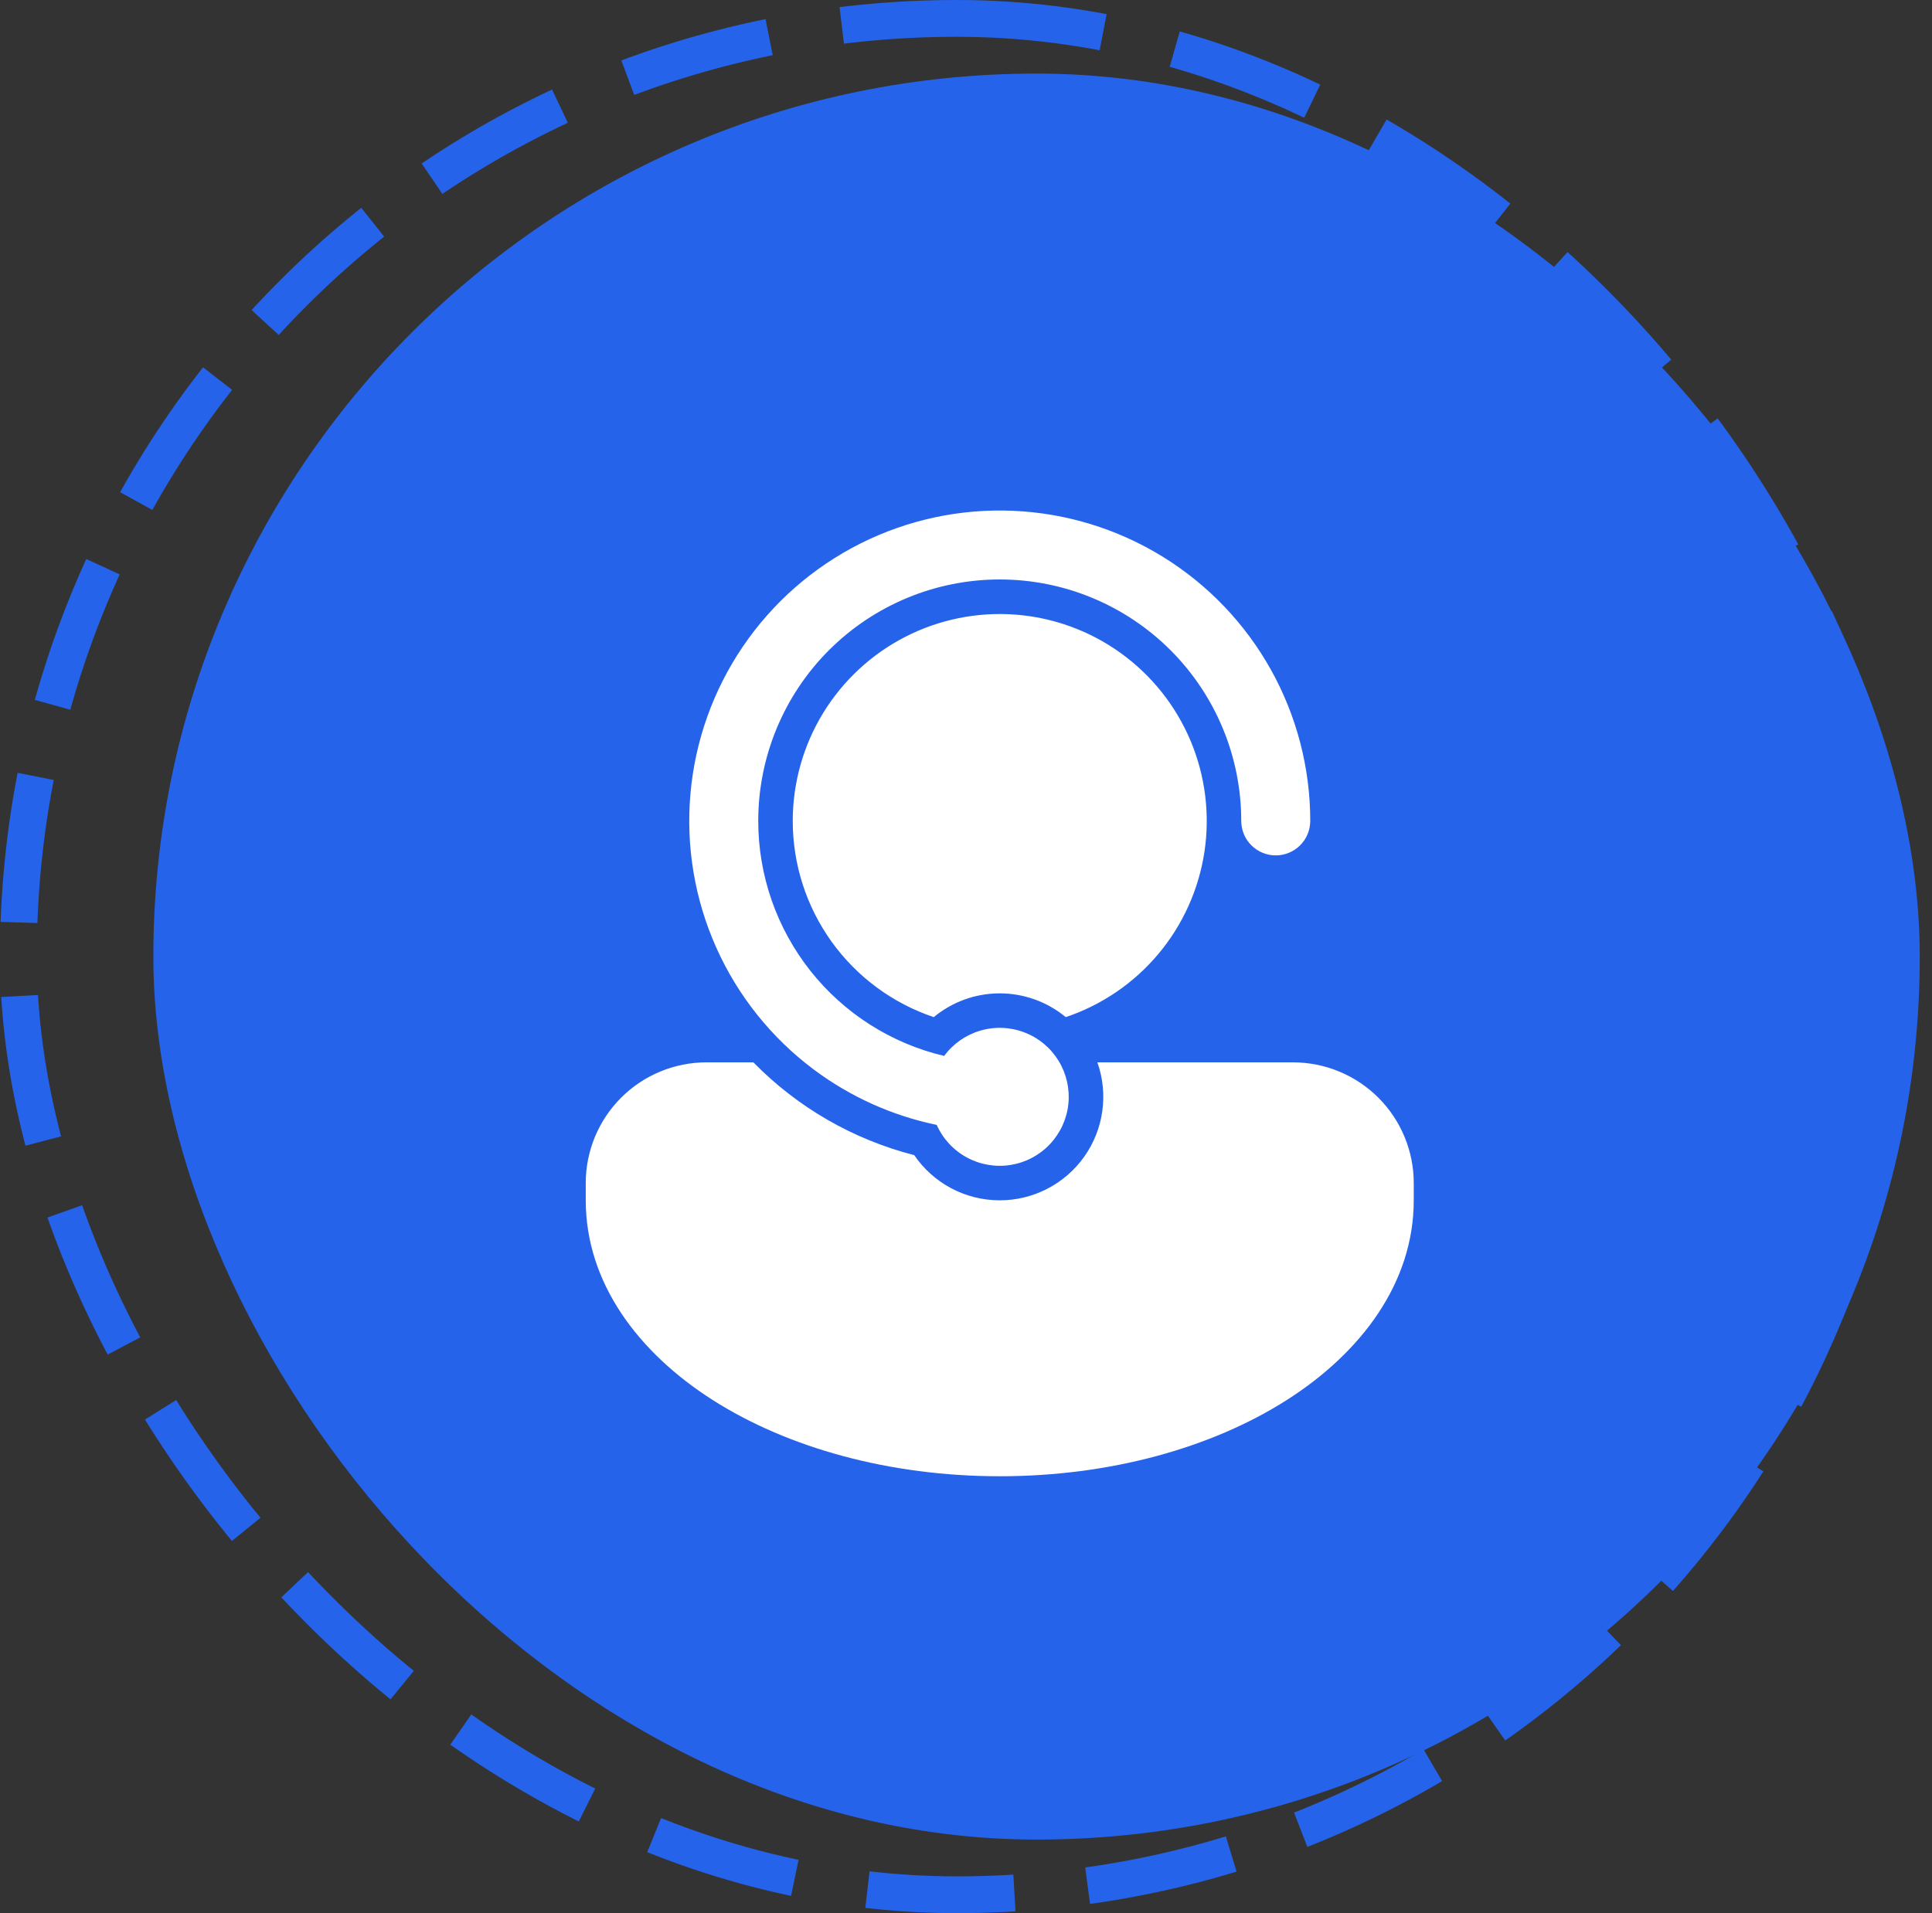
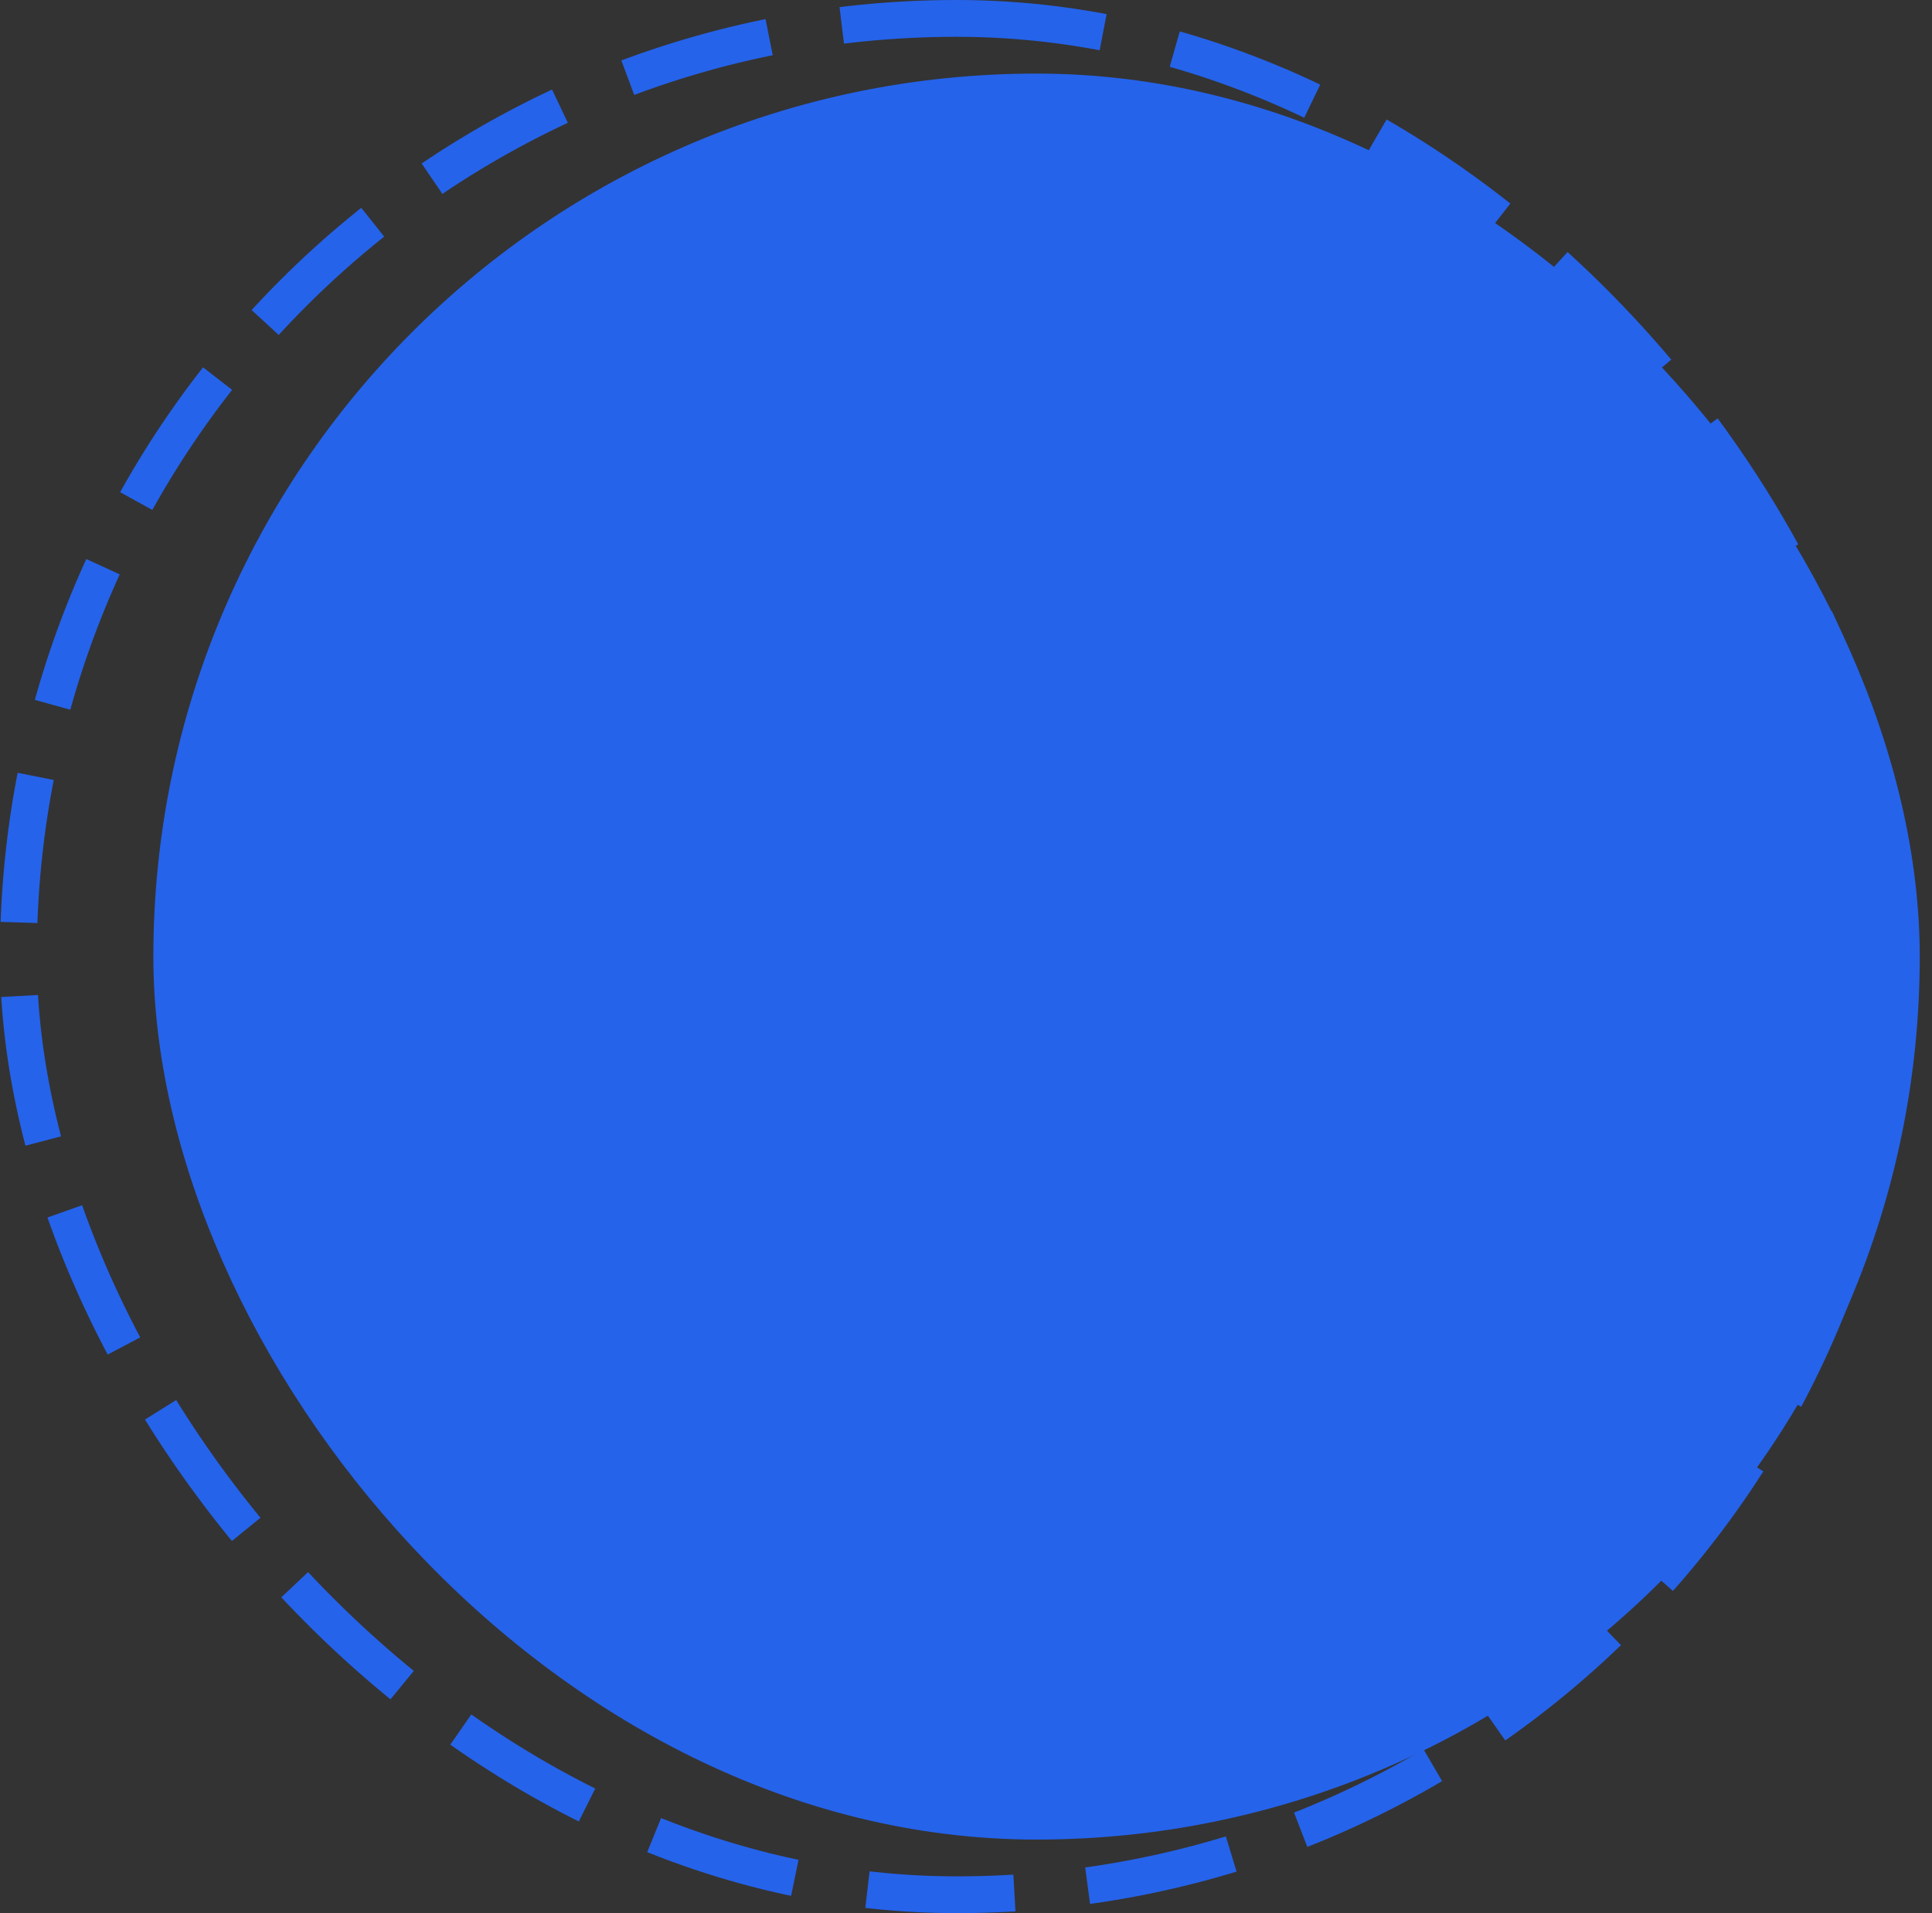
<svg xmlns="http://www.w3.org/2000/svg" width="105" height="104" viewBox="0 0 105 104" fill="none">
  <rect x="0" y="0" width="105" height="104" fill="#333333" stroke="none" />
  <rect x="1" y="1" width="102" height="102" rx="51" stroke="#2563EB" stroke-width="2" stroke-dasharray="8 4" />
  <rect x="8.834" y="4.5" width="95" height="95" rx="47.5" fill="#2563EB" />
  <rect x="8.834" y="4.5" width="95" height="95" rx="47.5" stroke="#2563EB" />
-   <path d="M41.209 44.625C41.209 41.144 42.592 37.806 45.053 35.344C47.515 32.883 50.853 31.5 54.334 31.5C57.815 31.5 61.153 32.883 63.615 35.344C66.076 37.806 67.459 41.144 67.459 44.625C67.459 45.122 67.656 45.599 68.008 45.951C68.36 46.302 68.837 46.5 69.334 46.5C69.831 46.5 70.308 46.302 70.66 45.951C71.011 45.599 71.209 45.122 71.209 44.625C71.209 41.747 70.472 38.917 69.07 36.404C67.668 33.891 65.646 31.778 63.197 30.267C60.748 28.755 57.953 27.895 55.078 27.768C52.203 27.641 49.344 28.251 46.771 29.541C44.198 30.831 41.998 32.757 40.38 35.137C38.761 37.517 37.779 40.271 37.525 43.138C37.271 46.004 37.754 48.888 38.929 51.515C40.104 54.142 41.931 56.426 44.237 58.148C46.214 59.624 48.492 60.65 50.908 61.151C51.244 61.904 51.819 62.526 52.543 62.919C53.267 63.313 54.101 63.457 54.916 63.329C55.73 63.201 56.48 62.808 57.048 62.211C57.617 61.614 57.973 60.847 58.062 60.027C58.15 59.207 57.966 58.381 57.538 57.677C57.11 56.972 56.462 56.428 55.693 56.13C54.925 55.831 54.079 55.793 53.288 56.023C52.496 56.253 51.802 56.737 51.313 57.401C48.436 56.721 45.873 55.089 44.039 52.77C42.206 50.451 41.208 47.581 41.209 44.625ZM43.084 44.625C43.085 42.555 43.656 40.526 44.736 38.76C45.816 36.995 47.361 35.561 49.203 34.617C51.045 33.673 53.112 33.256 55.176 33.41C57.239 33.565 59.221 34.286 60.901 35.495C62.581 36.703 63.896 38.351 64.7 40.258C65.504 42.165 65.767 44.257 65.459 46.304C65.151 48.35 64.284 50.272 62.954 51.858C61.624 53.444 59.883 54.632 57.921 55.292C56.912 54.457 55.644 54 54.334 54C52.971 54 51.722 54.486 50.747 55.292C48.514 54.541 46.572 53.107 45.197 51.193C43.822 49.279 43.083 46.982 43.084 44.625ZM54.334 65.25C55.234 65.251 56.121 65.035 56.921 64.621C57.72 64.208 58.409 63.609 58.929 62.874C59.449 62.139 59.785 61.29 59.908 60.398C60.032 59.507 59.94 58.599 59.64 57.75H70.272C72.012 57.75 73.681 58.441 74.912 59.672C76.143 60.903 76.834 62.572 76.834 64.312V65.25C76.834 69.737 73.978 73.532 69.925 76.112C65.848 78.707 60.33 80.25 54.334 80.25C48.338 80.25 42.822 78.707 38.743 76.112C34.69 73.532 31.834 69.737 31.834 65.25V64.312C31.834 62.572 32.525 60.903 33.756 59.672C34.987 58.441 36.656 57.75 38.397 57.75H40.945C43.343 60.199 46.366 61.943 49.686 62.794C50.698 64.277 52.405 65.25 54.334 65.25Z" fill="white" />
</svg>